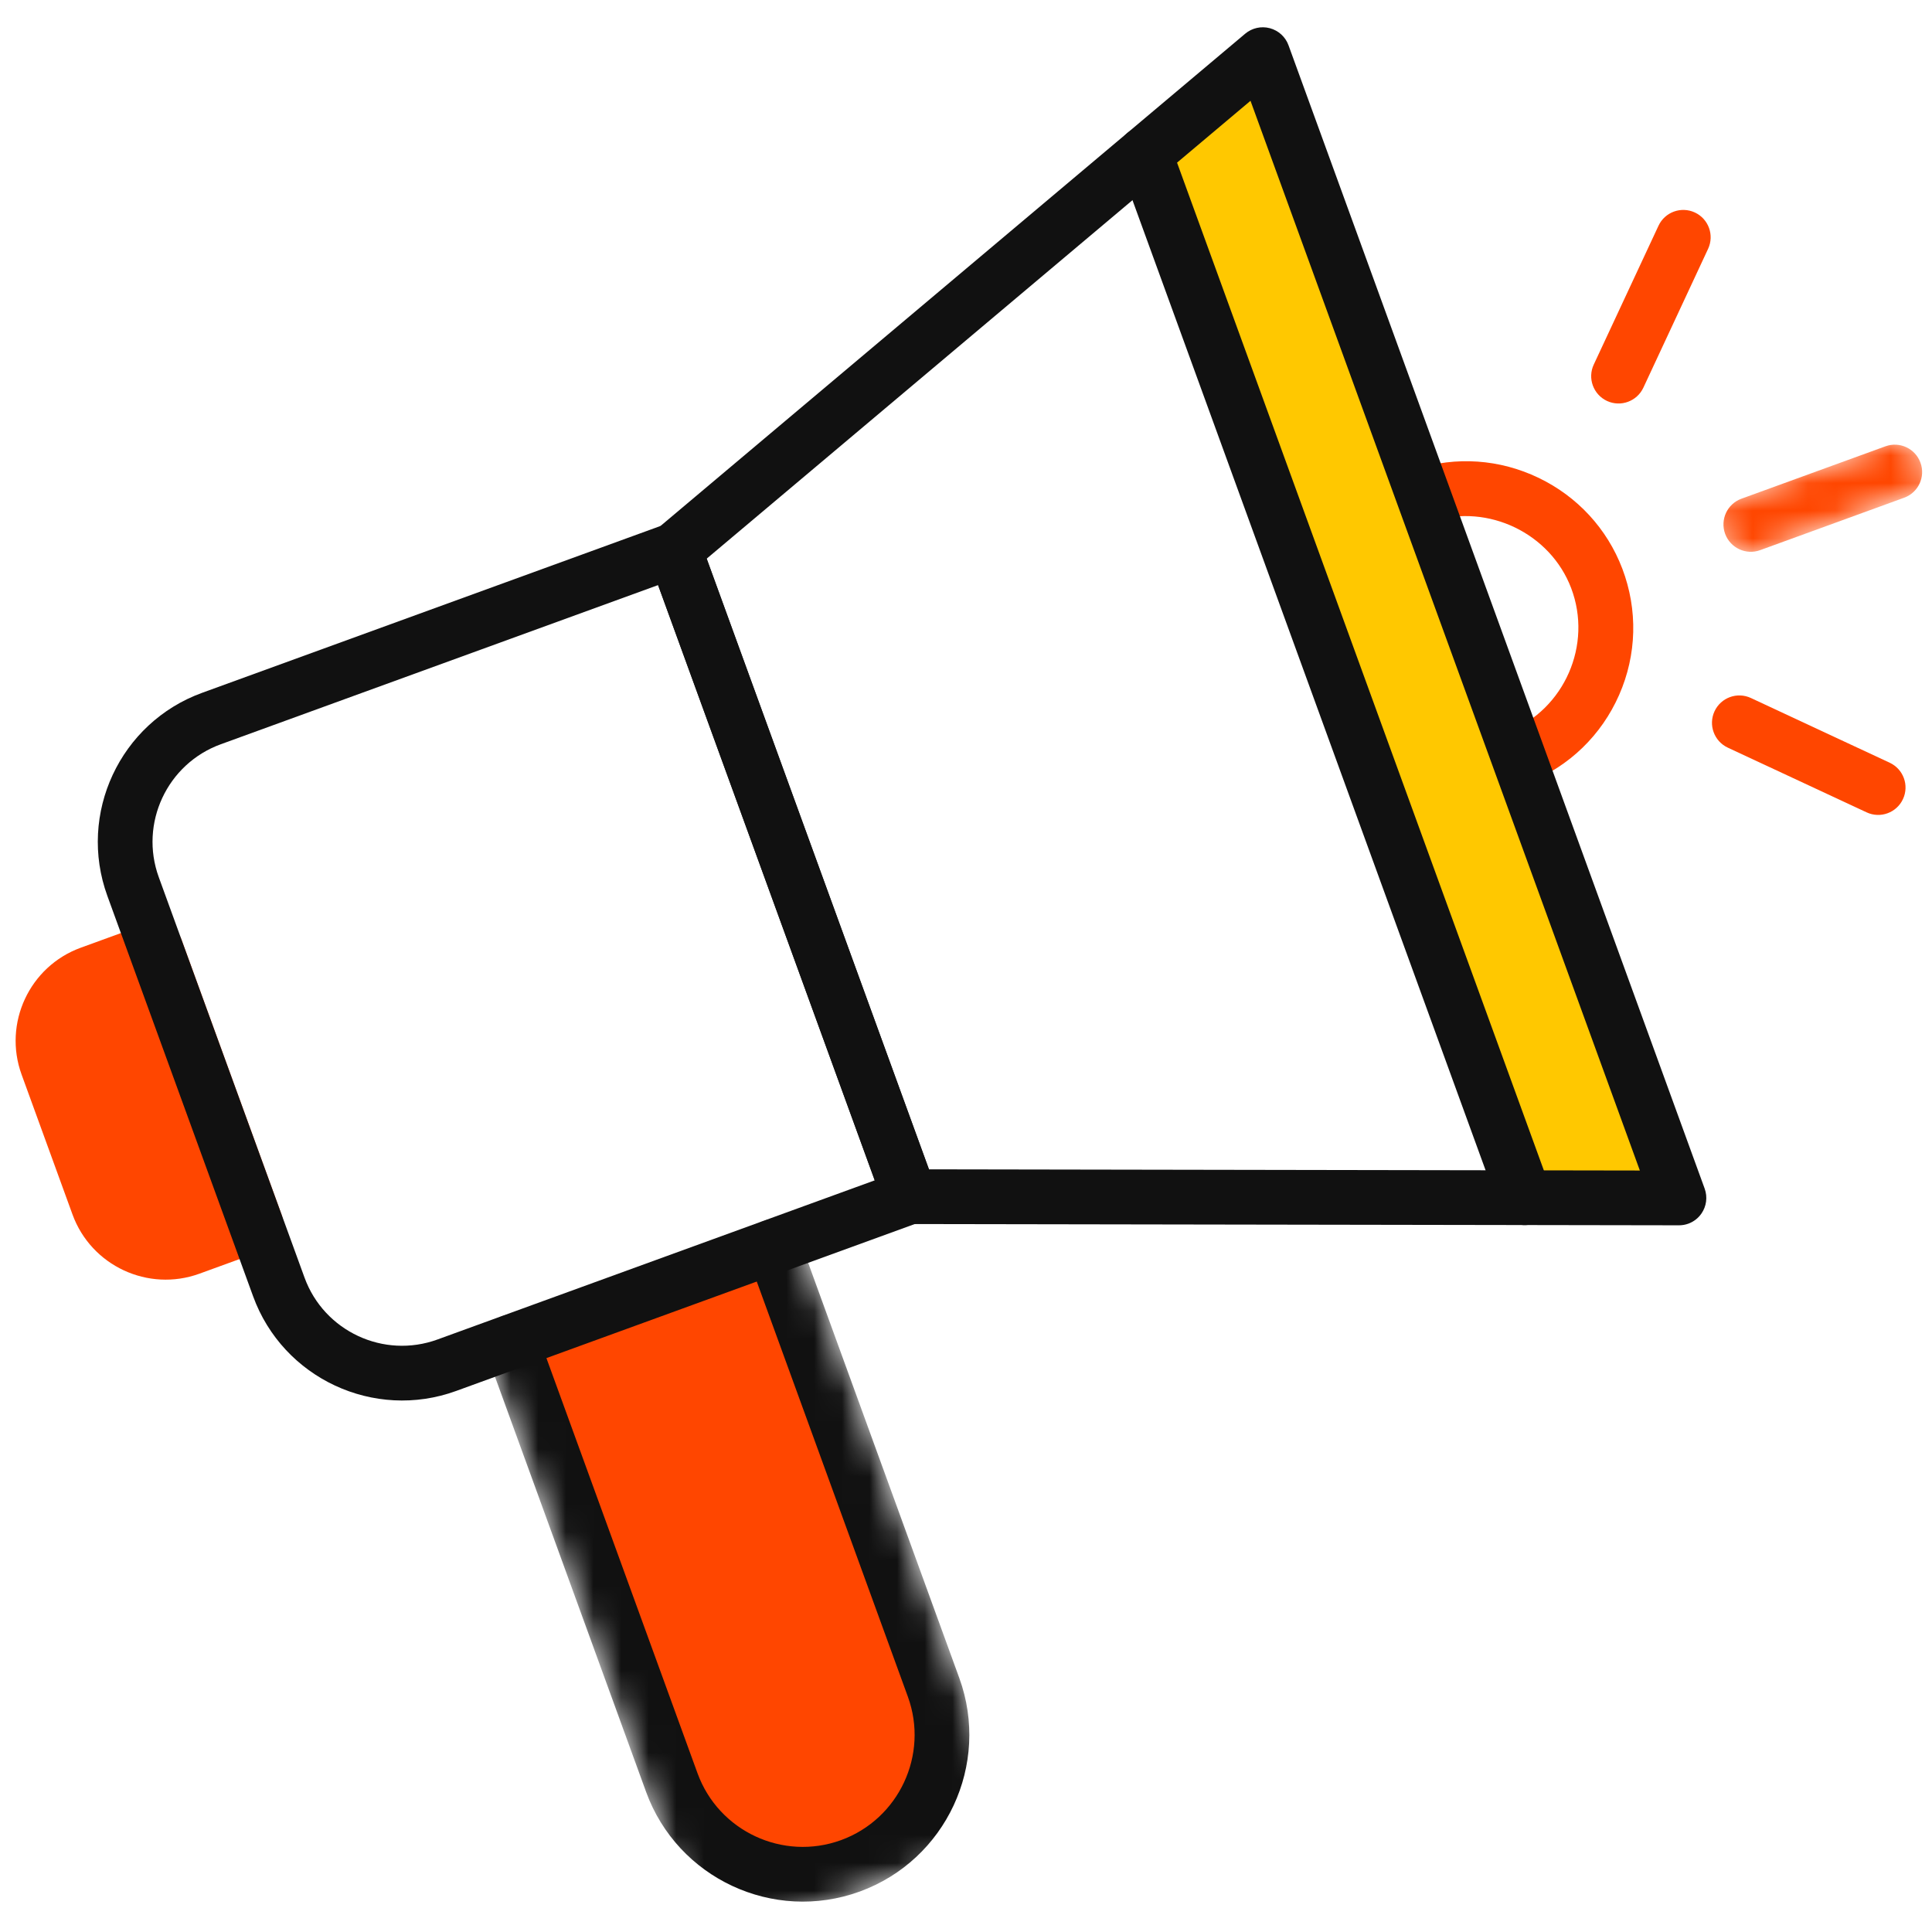
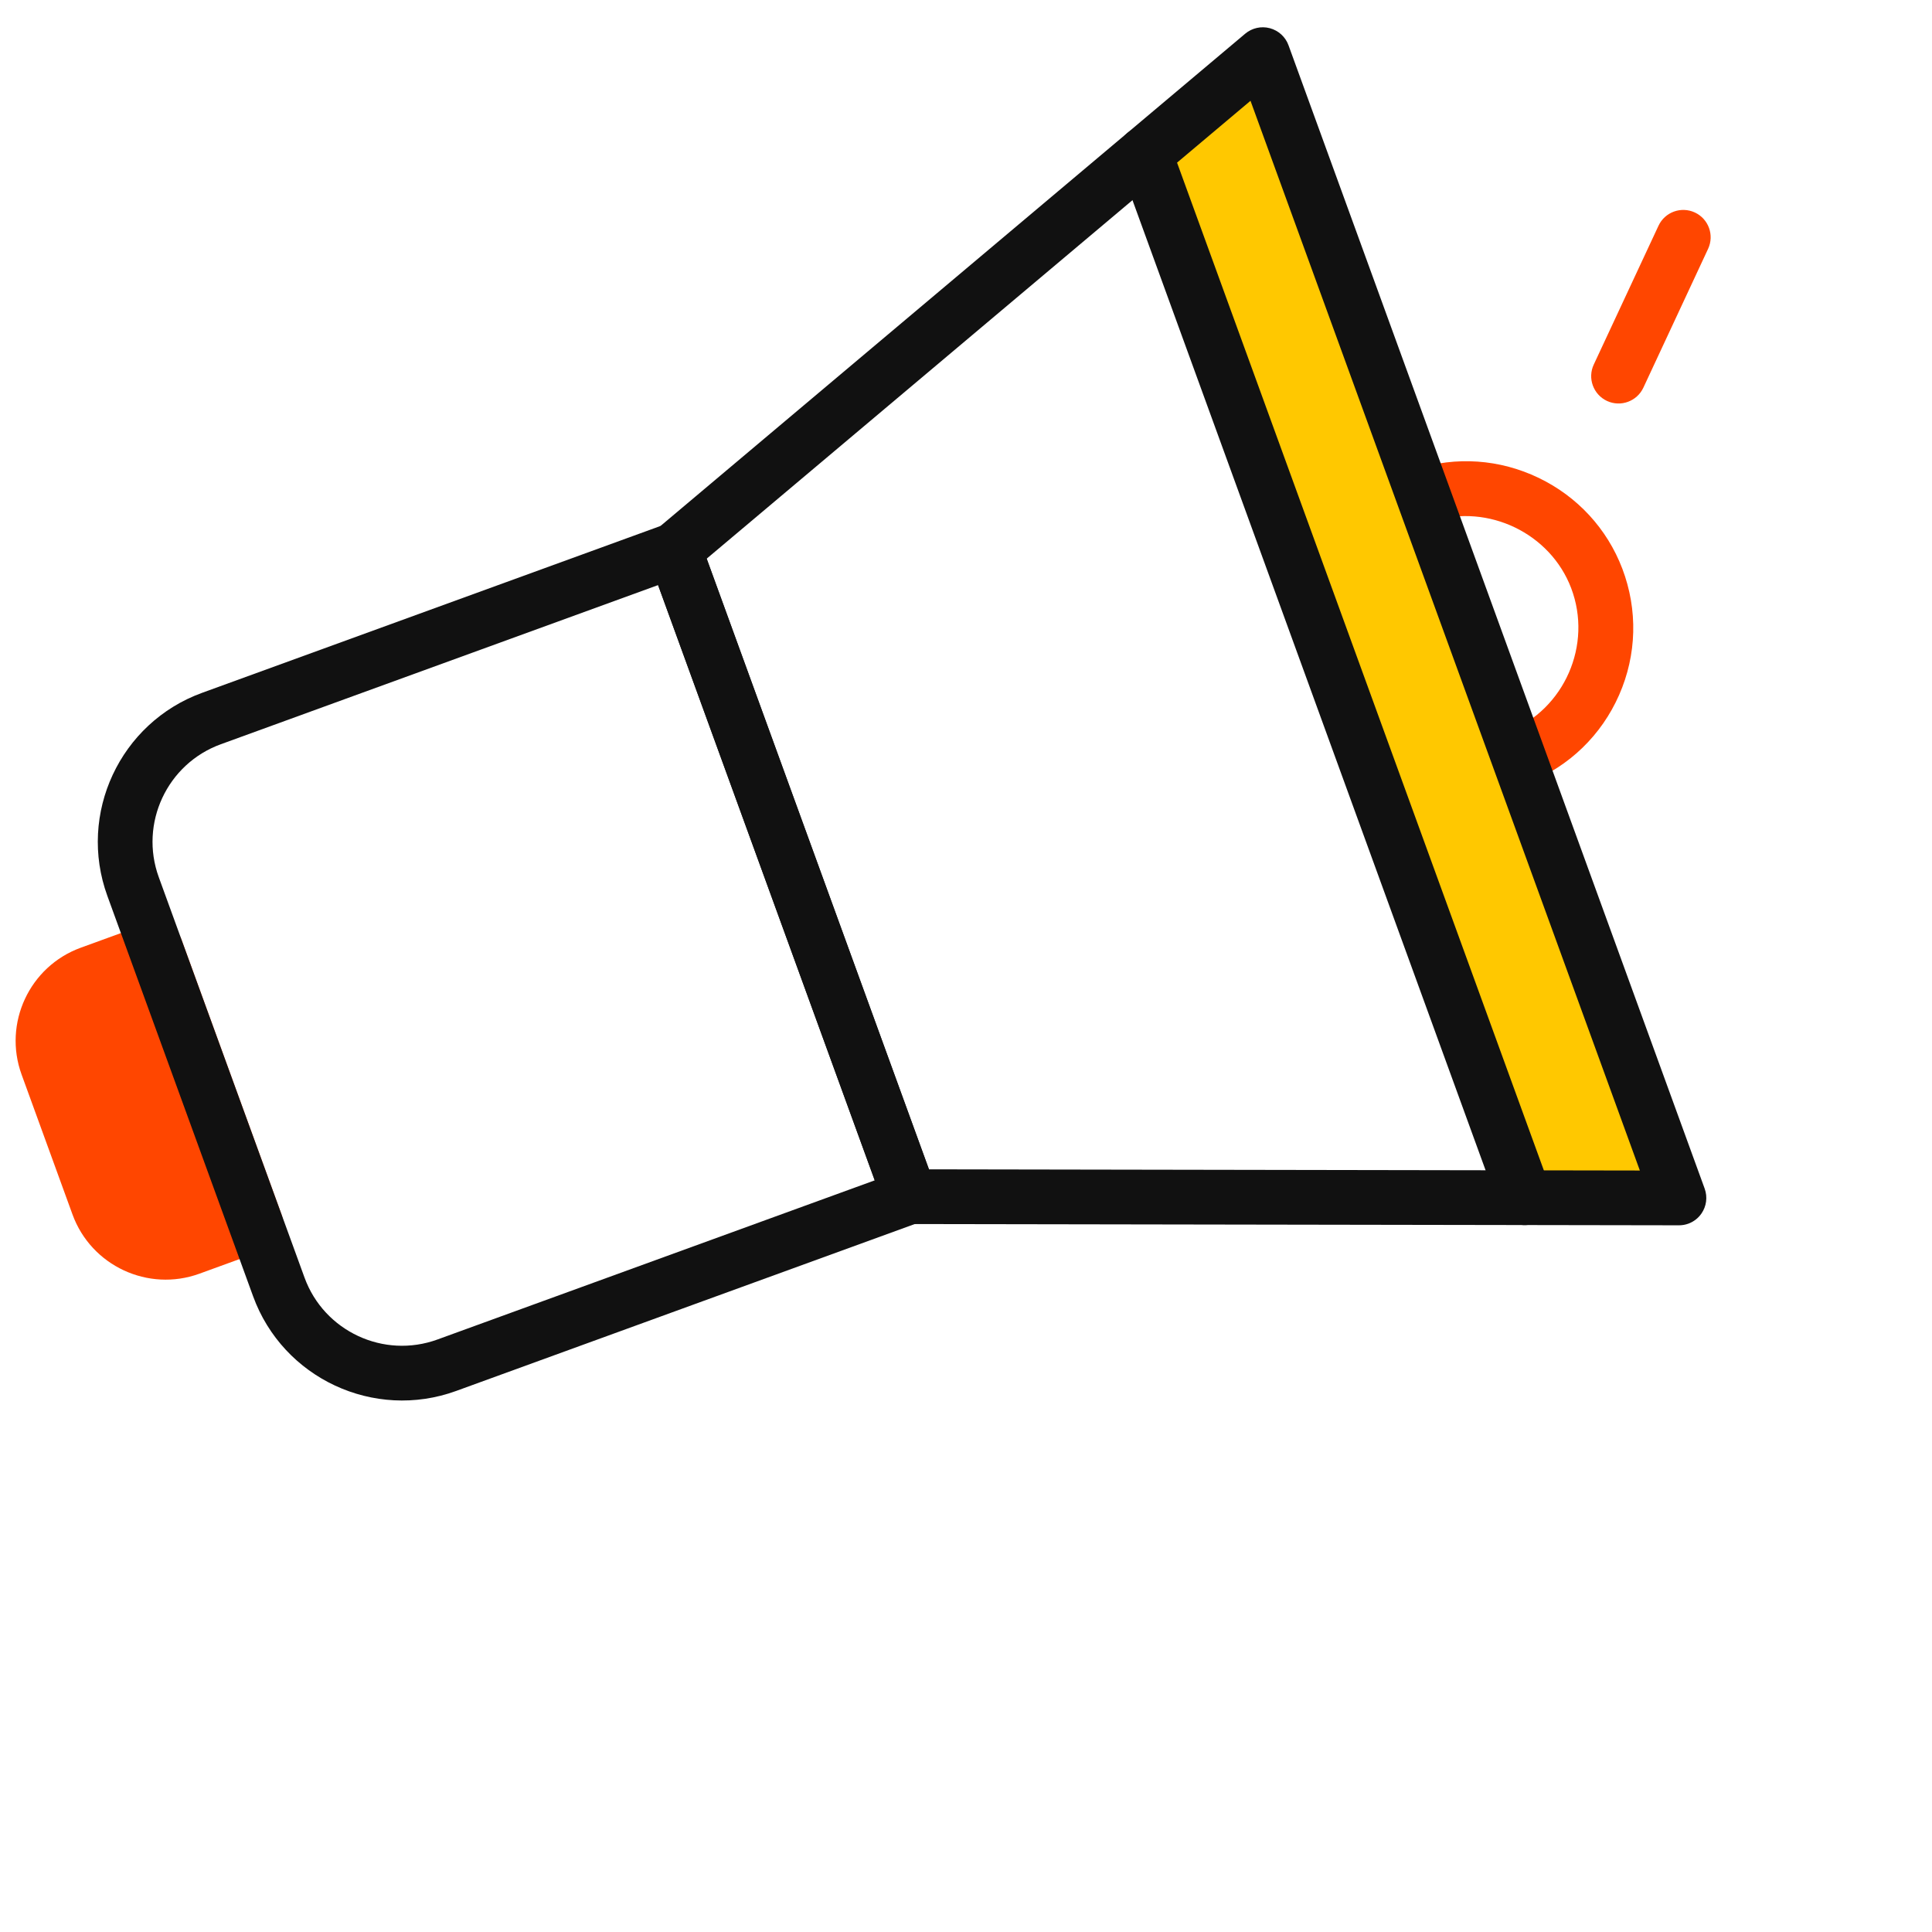
<svg xmlns="http://www.w3.org/2000/svg" width="70" height="70" viewBox="0 0 70 70" fill="none">
  <g clip-path="url(#clip0_184_4283)">
    <path d="M4.832 45.172L1.134 35.801L5.217 33.986L8.815 44.06L4.832 45.172Z" fill="#FF4600" />
    <path d="M3.605 36.2C2.774 36.502 2.343 37.425 2.646 38.257L4.49 43.325C4.793 44.157 5.716 44.587 6.548 44.285L8 43.756L5.058 35.671L3.605 36.2ZM9.61 45.28L7.226 46.148C5.367 46.824 3.304 45.862 2.627 44.003L0.783 38.935C0.106 37.076 1.068 35.013 2.927 34.337L5.311 33.469C5.826 33.282 6.394 33.546 6.582 34.061L10.202 44.009C10.39 44.524 10.124 45.093 9.61 45.28Z" fill="#FF4600" />
    <path d="M55.356 28.366C54.856 28.548 54.298 28.301 54.098 27.803C53.894 27.295 54.141 26.718 54.648 26.514C56.684 25.697 57.706 23.362 56.926 21.308C56.172 19.323 53.918 18.238 51.898 18.886C51.893 18.888 51.889 18.889 51.885 18.89C51.377 19.064 50.82 18.798 50.635 18.29C50.448 17.776 50.713 17.207 51.228 17.02C51.24 17.015 51.254 17.011 51.267 17.007C51.271 17.005 51.276 17.003 51.28 17.002C52.752 16.526 54.338 16.636 55.746 17.313C57.153 17.989 58.23 19.158 58.78 20.605C59.346 22.097 59.305 23.723 58.663 25.182C58.023 26.636 56.86 27.763 55.388 28.354C55.377 28.358 55.367 28.362 55.356 28.366Z" fill="#FF4600" />
    <mask id="mask0_184_4283" style="mask-type:luminance" maskUnits="userSpaceOnUse" x="61" y="15" width="9" height="6">
      <path d="M61.964 18.301L69.233 15.655L69.975 17.695L62.706 20.341L61.964 18.301Z" fill="white" />
    </mask>
    <g mask="url(#mask0_184_4283)">
-       <path d="M68.99 18.034L63.774 19.933C63.26 20.12 62.692 19.855 62.504 19.34C62.317 18.826 62.581 18.257 63.096 18.069L68.312 16.171C68.827 15.984 69.395 16.249 69.582 16.764C69.77 17.279 69.505 17.847 68.99 18.034Z" fill="#FF4600" />
-     </g>
+       </g>
    <path d="M58.982 14.559C58.744 14.646 58.472 14.642 58.224 14.527C57.728 14.295 57.513 13.704 57.745 13.209L60.091 8.178C60.322 7.683 60.911 7.468 61.408 7.699C61.904 7.93 62.119 8.52 61.887 9.017L59.542 14.047C59.426 14.294 59.221 14.472 58.982 14.559Z" fill="#FF4600" />
-     <path d="M68.389 29.466C68.151 29.553 67.879 29.549 67.631 29.433L62.6 27.088C62.105 26.856 61.89 26.266 62.121 25.77C62.353 25.273 62.942 25.059 63.439 25.29L68.469 27.636C68.965 27.867 69.179 28.457 68.948 28.953C68.833 29.201 68.627 29.379 68.389 29.466Z" fill="#FF4600" />
    <mask id="mask1_184_4283" style="mask-type:luminance" maskUnits="userSpaceOnUse" x="17" y="43" width="20" height="28">
-       <path d="M17.239 47.981L28.597 43.847L36.83 66.468L25.473 70.601L17.239 47.981Z" fill="white" />
-     </mask>
+       </mask>
    <g mask="url(#mask1_184_4283)">
      <path d="M28.037 45.104L18.7 48.567L25.121 65.736L26.999 67.676L30.282 68.14L32.39 66.764L33.957 62.441L28.037 45.104Z" fill="#FF4600" />
      <path d="M31.148 68.535C28.02 69.674 24.549 68.055 23.41 64.927L17.596 48.953C17.409 48.439 17.674 47.87 18.189 47.682C18.703 47.495 19.272 47.761 19.459 48.275L25.273 64.249C26.038 66.35 28.369 67.436 30.47 66.672C32.571 65.907 33.658 63.576 32.894 61.475L27.08 45.502C26.892 44.987 27.158 44.418 27.672 44.231C28.187 44.044 28.756 44.309 28.943 44.824L34.757 60.797C35.895 63.925 34.276 67.397 31.148 68.535Z" fill="#111111" />
    </g>
    <path d="M7.999 26.966C6.053 27.674 5.044 29.835 5.753 31.783L11.033 46.288C11.741 48.234 13.902 49.242 15.849 48.533L31.694 42.766L23.844 21.199L7.999 26.966ZM33.303 44.291L16.527 50.397C13.553 51.479 10.252 49.94 9.17 46.966L3.89 32.461C2.807 29.486 4.347 26.185 7.321 25.103L24.097 18.997C24.612 18.81 25.18 19.074 25.368 19.589L33.896 43.02C34.083 43.535 33.818 44.103 33.303 44.291Z" fill="#111111" />
    <path d="M54.855 42.854L40.855 5.354L44.855 1.854L60.355 42.854H54.855Z" fill="#FFC800" />
    <path d="M33.657 42.367L59.415 42.41L45.308 3.652L25.604 20.242L33.657 42.367ZM61.171 44.336C61.063 44.375 60.948 44.396 60.83 44.395L32.961 44.349C32.544 44.348 32.173 44.088 32.031 43.697L23.504 20.268C23.361 19.877 23.478 19.44 23.796 19.171L45.116 1.221C45.364 1.013 45.697 0.938 46.01 1.022C46.322 1.106 46.575 1.336 46.685 1.64L61.763 43.065C61.874 43.37 61.829 43.709 61.643 43.974C61.525 44.143 61.359 44.268 61.171 44.336Z" fill="#111111" />
    <path d="M55.581 44.328C55.066 44.516 54.498 44.25 54.311 43.735L40.547 5.92C40.36 5.406 40.624 4.837 41.139 4.65C41.654 4.462 42.223 4.727 42.41 5.242L56.174 43.057C56.361 43.572 56.096 44.141 55.581 44.328Z" fill="#111111" />
  </g>
  <defs>
    <clipPath id="clip0_184_4283">
      <rect width="70" height="70" fill="white" />
    </clipPath>
  </defs>
</svg>